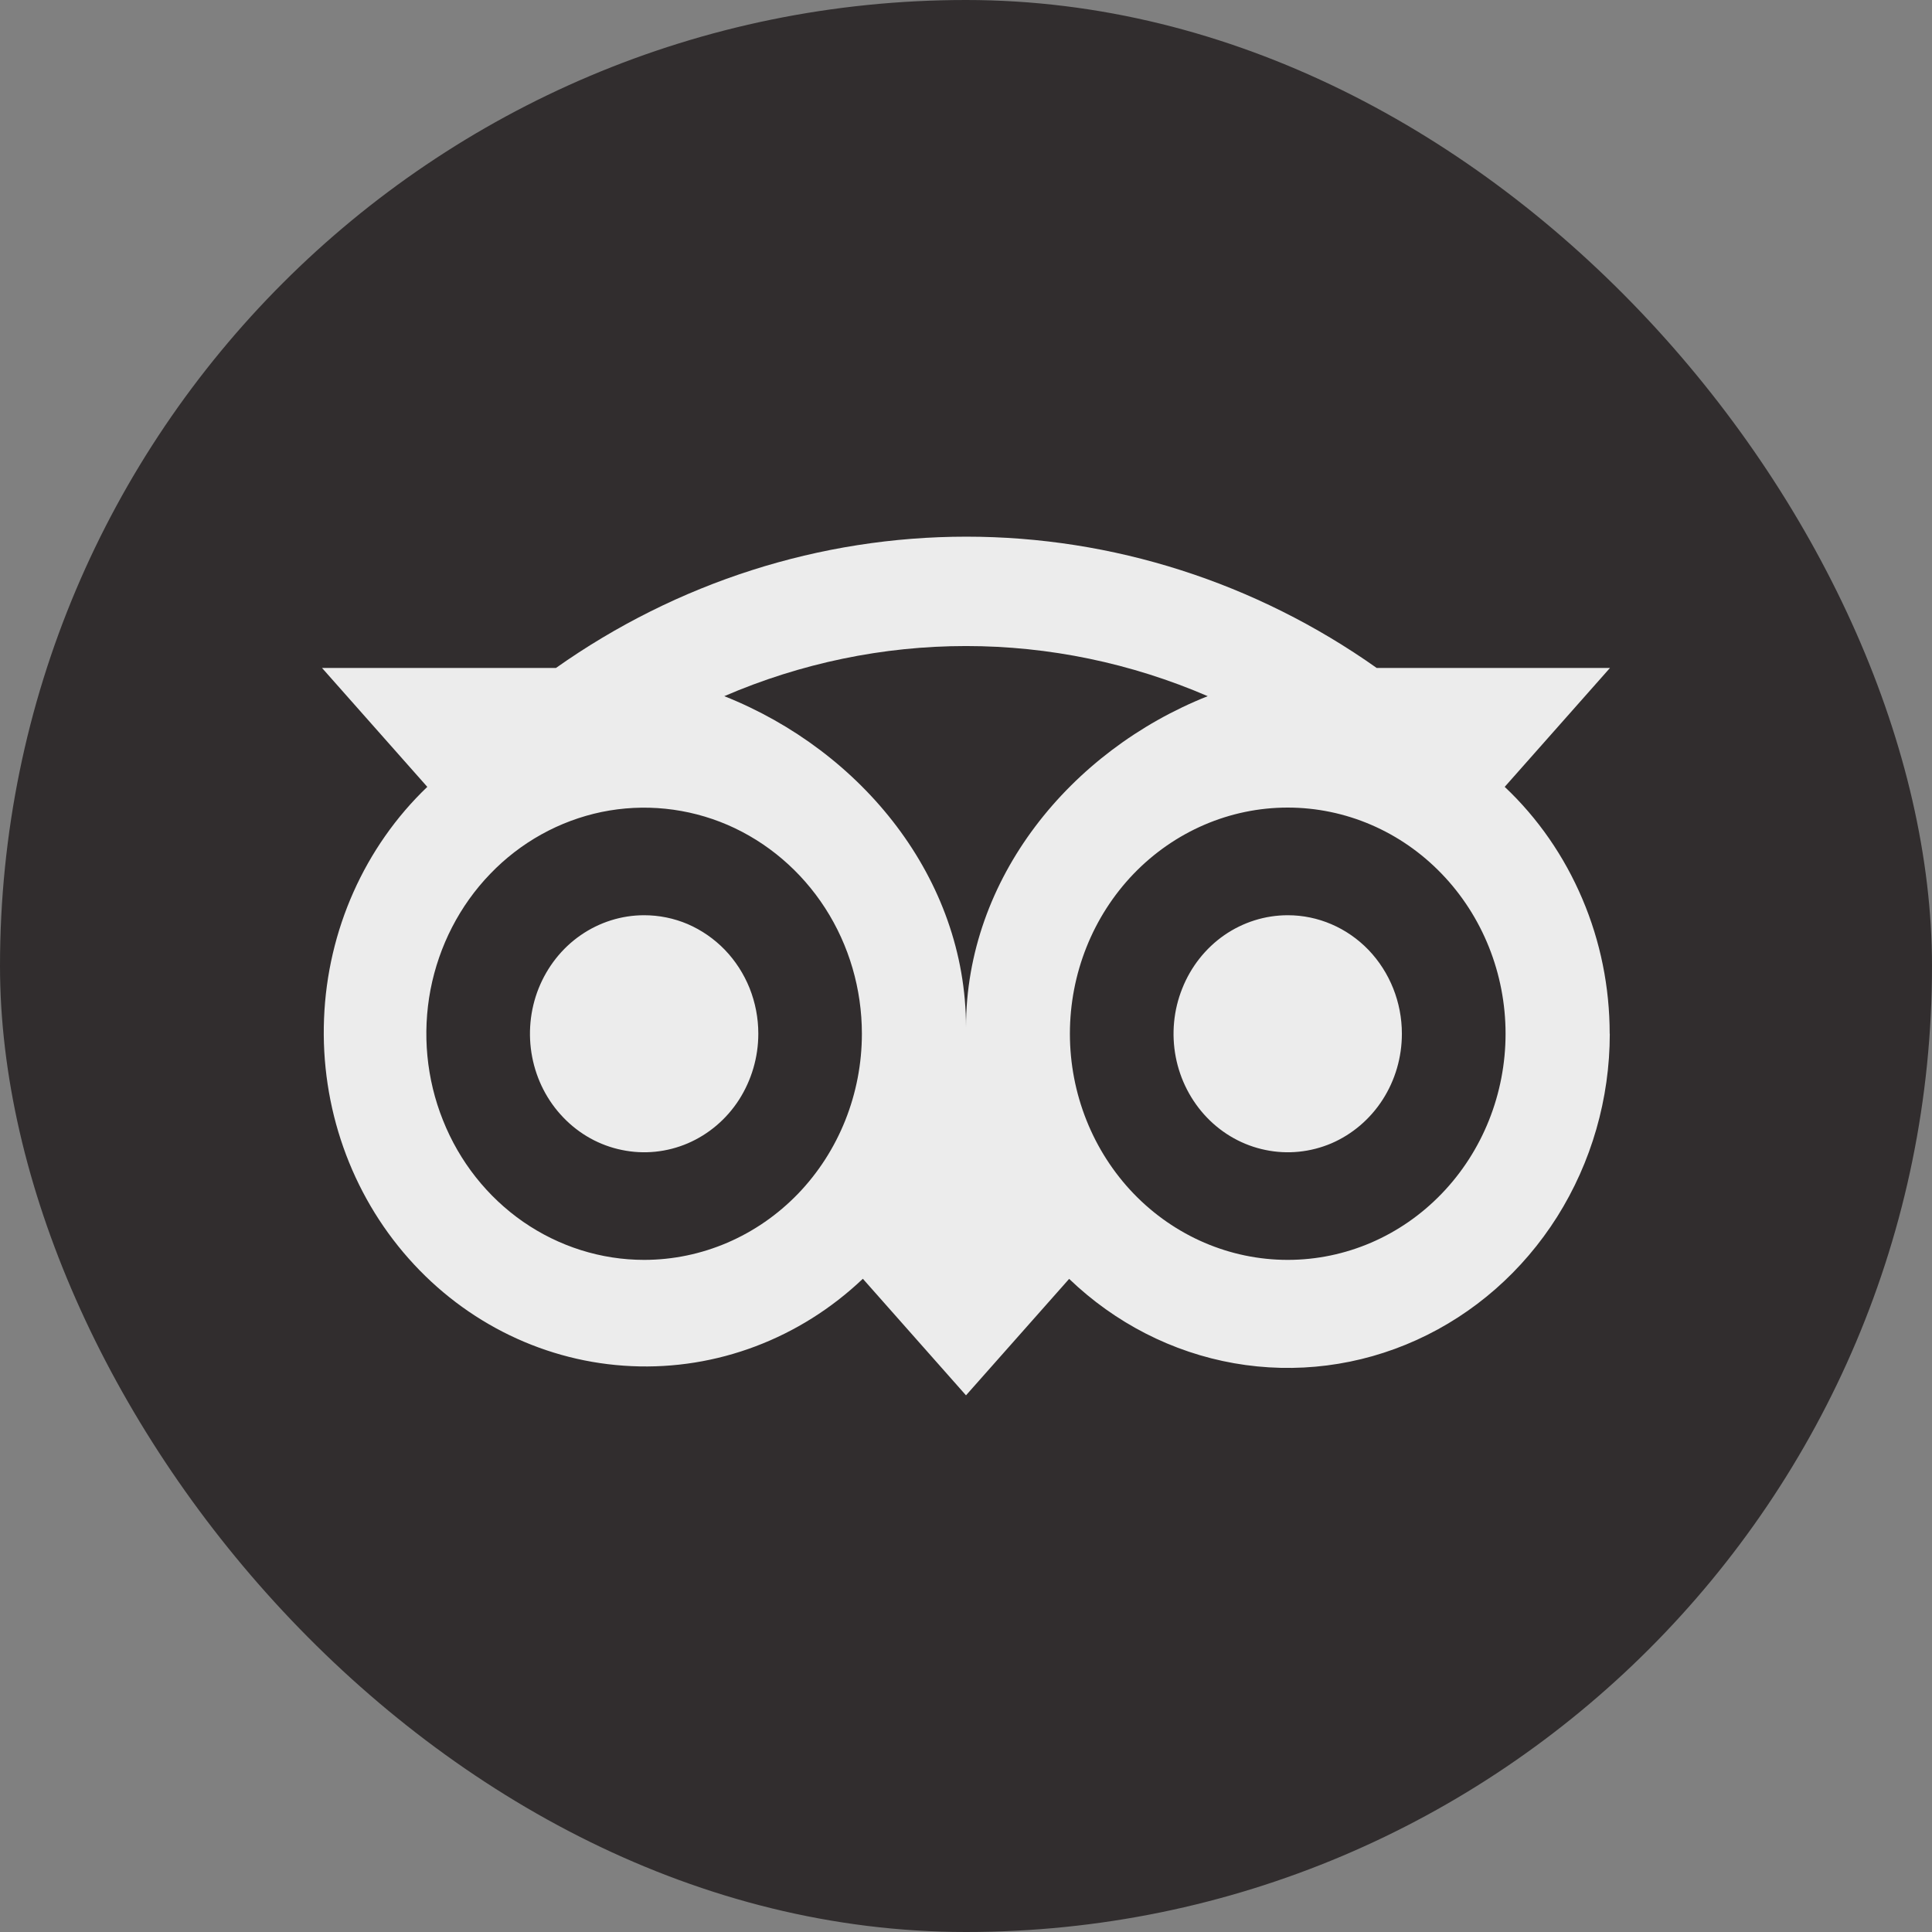
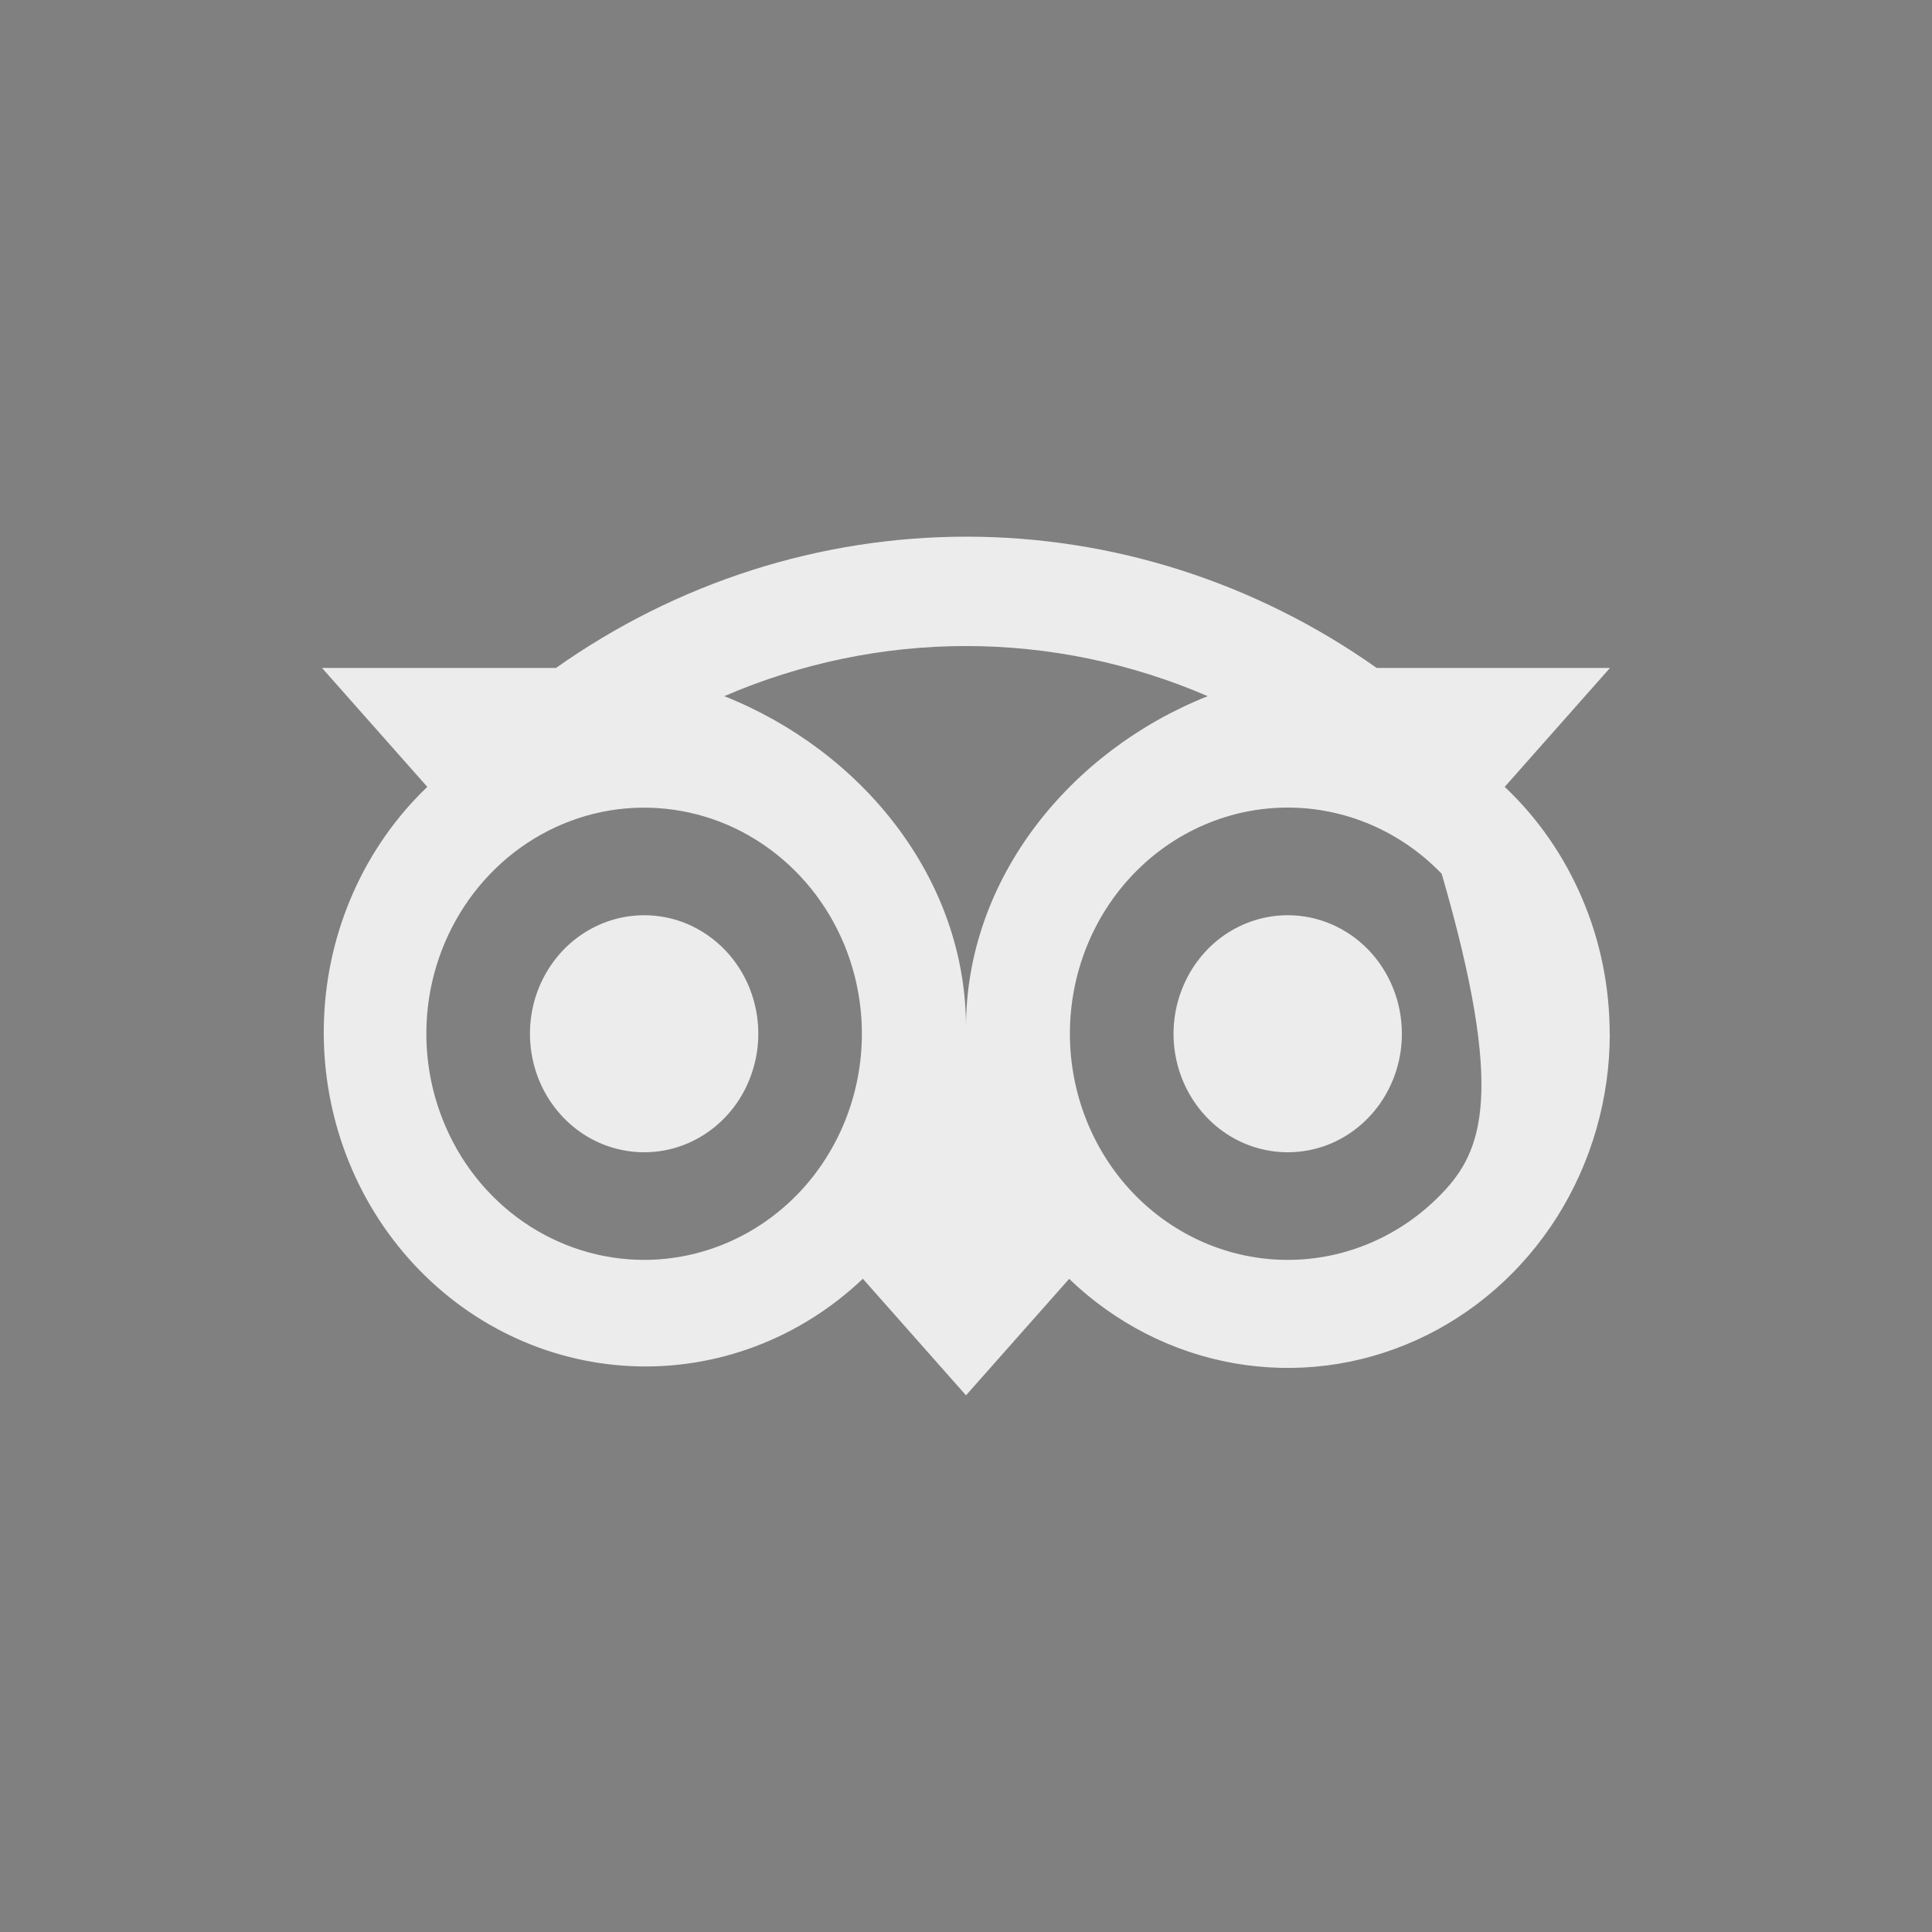
<svg xmlns="http://www.w3.org/2000/svg" width="18" height="18" viewBox="0 0 18 18" fill="none">
  <rect x="0" y="0" width="18" height="18" fill="#808080" stroke="none" />
  <g opacity="0.85">
-     <rect width="18" height="18" rx="9" fill="#231F20" />
-     <path d="M14.019 7.331L15 6.223H12.826C11.699 5.426 10.367 5 9.003 5C7.64 5 6.308 5.426 5.18 6.223H3L3.981 7.331C3.397 7.89 3.051 8.667 3.019 9.49C2.986 10.314 3.269 11.118 3.807 11.725C4.344 12.332 5.092 12.693 5.885 12.728C6.678 12.764 7.453 12.471 8.039 11.914L9 13L9.961 11.915C10.389 12.326 10.923 12.6 11.498 12.701C12.073 12.802 12.664 12.727 13.199 12.484C13.733 12.242 14.188 11.843 14.508 11.336C14.827 10.829 14.998 10.237 14.998 9.631H14.997C14.997 9.198 14.911 8.77 14.742 8.374C14.574 7.978 14.328 7.622 14.019 7.331ZM6.001 11.738C5.6 11.738 5.208 11.614 4.874 11.383C4.54 11.151 4.28 10.822 4.127 10.437C3.973 10.053 3.933 9.629 4.011 9.22C4.09 8.812 4.283 8.436 4.567 8.142C4.85 7.847 5.212 7.647 5.605 7.565C5.999 7.484 6.407 7.526 6.778 7.685C7.148 7.845 7.465 8.115 7.688 8.461C7.911 8.807 8.03 9.215 8.03 9.631C8.03 10.19 7.816 10.726 7.436 11.121C7.055 11.516 6.539 11.738 6.001 11.738ZM9 9.571C9 8.184 8.029 6.995 6.748 6.486C7.462 6.178 8.227 6.019 9 6.019C9.773 6.019 10.538 6.178 11.252 6.486C9.971 6.995 9 8.185 9 9.571ZM11.998 11.738H11.997C11.459 11.738 10.943 11.516 10.562 11.121C10.182 10.726 9.968 10.19 9.968 9.631C9.968 9.072 10.182 8.536 10.562 8.141C10.943 7.746 11.459 7.524 11.997 7.524C12.536 7.524 13.052 7.746 13.432 8.141C13.813 8.536 14.027 9.072 14.027 9.631C14.027 10.19 13.813 10.726 13.432 11.121C13.052 11.516 12.536 11.738 11.998 11.738ZM6.001 8.527H6.001C5.791 8.527 5.585 8.592 5.41 8.713C5.235 8.834 5.099 9.007 5.018 9.209C4.938 9.41 4.917 9.633 4.958 9.847C4.999 10.061 5.1 10.258 5.249 10.412C5.398 10.567 5.587 10.672 5.794 10.714C6 10.757 6.214 10.735 6.408 10.652C6.603 10.568 6.769 10.427 6.886 10.245C7.002 10.063 7.065 9.85 7.065 9.631V9.629C7.065 9.484 7.037 9.341 6.984 9.207C6.93 9.073 6.852 8.952 6.753 8.849C6.654 8.747 6.537 8.666 6.408 8.61C6.279 8.555 6.141 8.527 6.001 8.527ZM11.998 8.527C11.787 8.527 11.581 8.592 11.406 8.713C11.232 8.834 11.095 9.007 11.015 9.209C10.934 9.41 10.913 9.633 10.954 9.847C10.995 10.061 11.097 10.258 11.245 10.412C11.394 10.567 11.584 10.672 11.79 10.714C11.996 10.757 12.21 10.735 12.405 10.652C12.599 10.568 12.765 10.427 12.882 10.245C12.999 10.063 13.061 9.85 13.061 9.631C13.061 9.338 12.949 9.058 12.75 8.85C12.55 8.643 12.28 8.527 11.998 8.527Z" fill="white" />
+     <path d="M14.019 7.331L15 6.223H12.826C11.699 5.426 10.367 5 9.003 5C7.64 5 6.308 5.426 5.18 6.223H3L3.981 7.331C3.397 7.89 3.051 8.667 3.019 9.49C2.986 10.314 3.269 11.118 3.807 11.725C4.344 12.332 5.092 12.693 5.885 12.728C6.678 12.764 7.453 12.471 8.039 11.914L9 13L9.961 11.915C10.389 12.326 10.923 12.6 11.498 12.701C12.073 12.802 12.664 12.727 13.199 12.484C13.733 12.242 14.188 11.843 14.508 11.336C14.827 10.829 14.998 10.237 14.998 9.631H14.997C14.997 9.198 14.911 8.77 14.742 8.374C14.574 7.978 14.328 7.622 14.019 7.331ZM6.001 11.738C5.6 11.738 5.208 11.614 4.874 11.383C4.54 11.151 4.28 10.822 4.127 10.437C3.973 10.053 3.933 9.629 4.011 9.22C4.09 8.812 4.283 8.436 4.567 8.142C4.85 7.847 5.212 7.647 5.605 7.565C5.999 7.484 6.407 7.526 6.778 7.685C7.148 7.845 7.465 8.115 7.688 8.461C7.911 8.807 8.03 9.215 8.03 9.631C8.03 10.19 7.816 10.726 7.436 11.121C7.055 11.516 6.539 11.738 6.001 11.738ZM9 9.571C9 8.184 8.029 6.995 6.748 6.486C7.462 6.178 8.227 6.019 9 6.019C9.773 6.019 10.538 6.178 11.252 6.486C9.971 6.995 9 8.185 9 9.571ZM11.998 11.738H11.997C11.459 11.738 10.943 11.516 10.562 11.121C10.182 10.726 9.968 10.19 9.968 9.631C9.968 9.072 10.182 8.536 10.562 8.141C10.943 7.746 11.459 7.524 11.997 7.524C12.536 7.524 13.052 7.746 13.432 8.141C14.027 10.19 13.813 10.726 13.432 11.121C13.052 11.516 12.536 11.738 11.998 11.738ZM6.001 8.527H6.001C5.791 8.527 5.585 8.592 5.41 8.713C5.235 8.834 5.099 9.007 5.018 9.209C4.938 9.41 4.917 9.633 4.958 9.847C4.999 10.061 5.1 10.258 5.249 10.412C5.398 10.567 5.587 10.672 5.794 10.714C6 10.757 6.214 10.735 6.408 10.652C6.603 10.568 6.769 10.427 6.886 10.245C7.002 10.063 7.065 9.85 7.065 9.631V9.629C7.065 9.484 7.037 9.341 6.984 9.207C6.93 9.073 6.852 8.952 6.753 8.849C6.654 8.747 6.537 8.666 6.408 8.61C6.279 8.555 6.141 8.527 6.001 8.527ZM11.998 8.527C11.787 8.527 11.581 8.592 11.406 8.713C11.232 8.834 11.095 9.007 11.015 9.209C10.934 9.41 10.913 9.633 10.954 9.847C10.995 10.061 11.097 10.258 11.245 10.412C11.394 10.567 11.584 10.672 11.79 10.714C11.996 10.757 12.21 10.735 12.405 10.652C12.599 10.568 12.765 10.427 12.882 10.245C12.999 10.063 13.061 9.85 13.061 9.631C13.061 9.338 12.949 9.058 12.75 8.85C12.55 8.643 12.28 8.527 11.998 8.527Z" fill="white" />
  </g>
</svg>